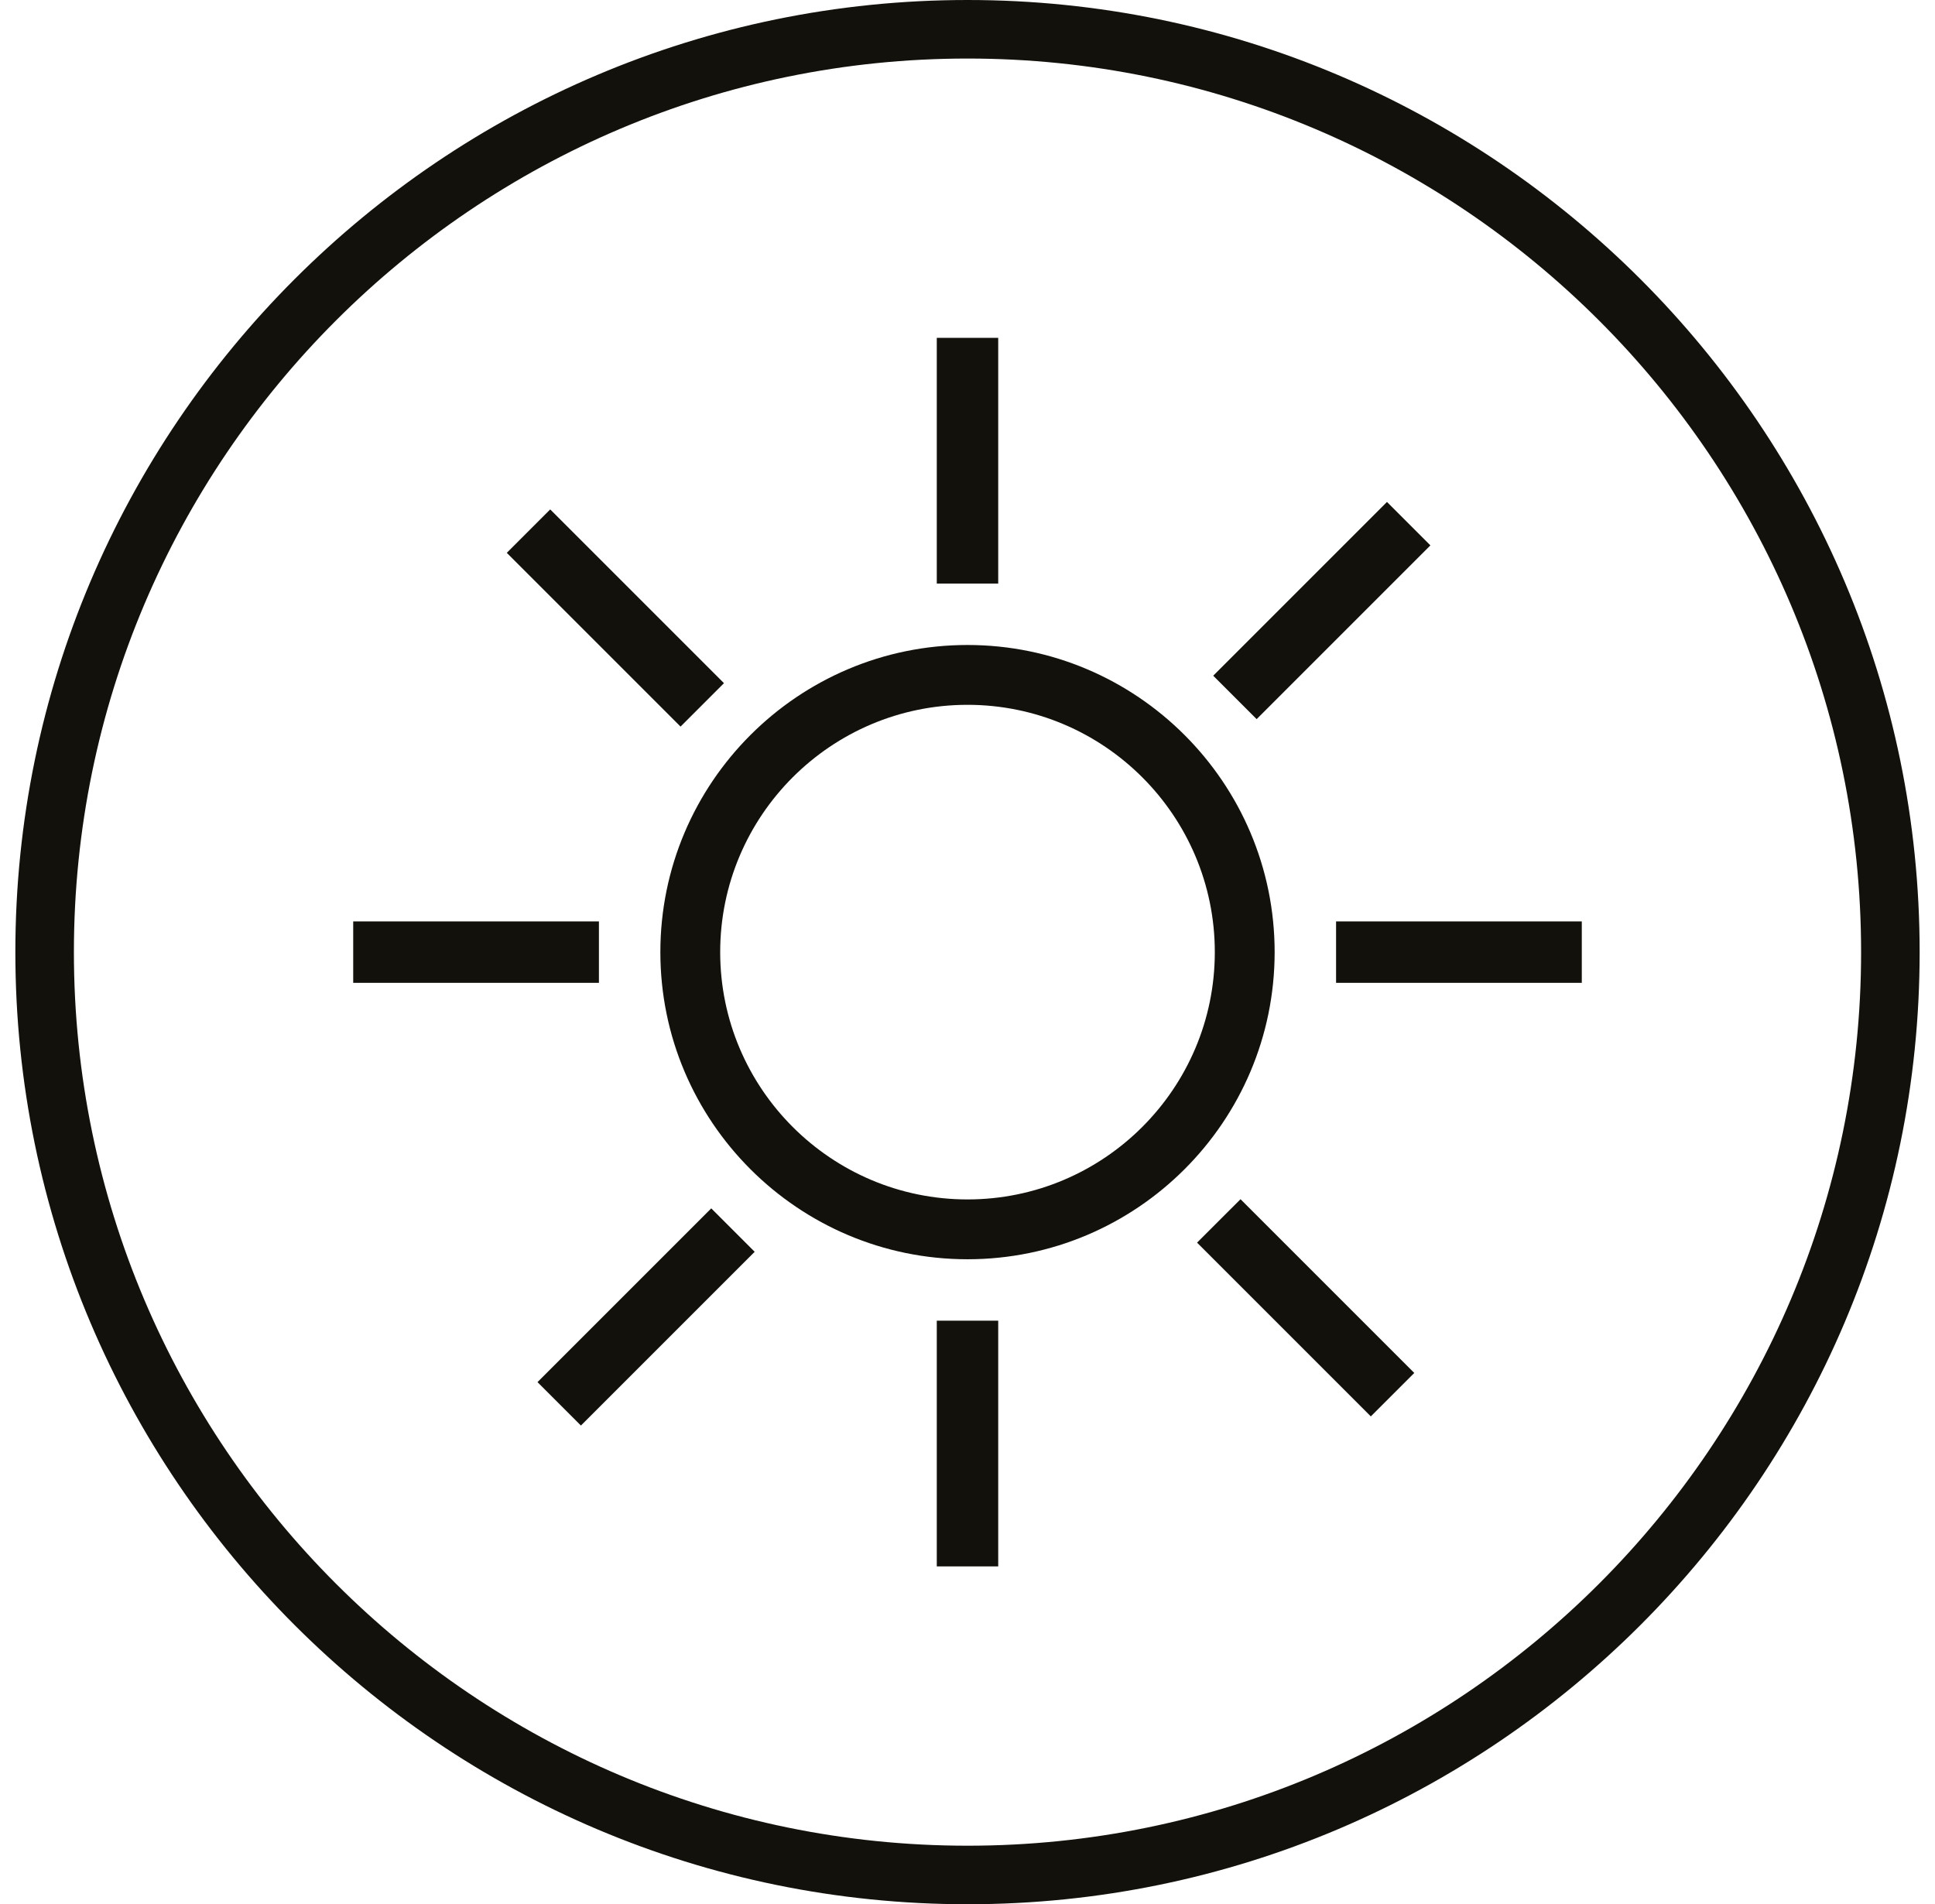
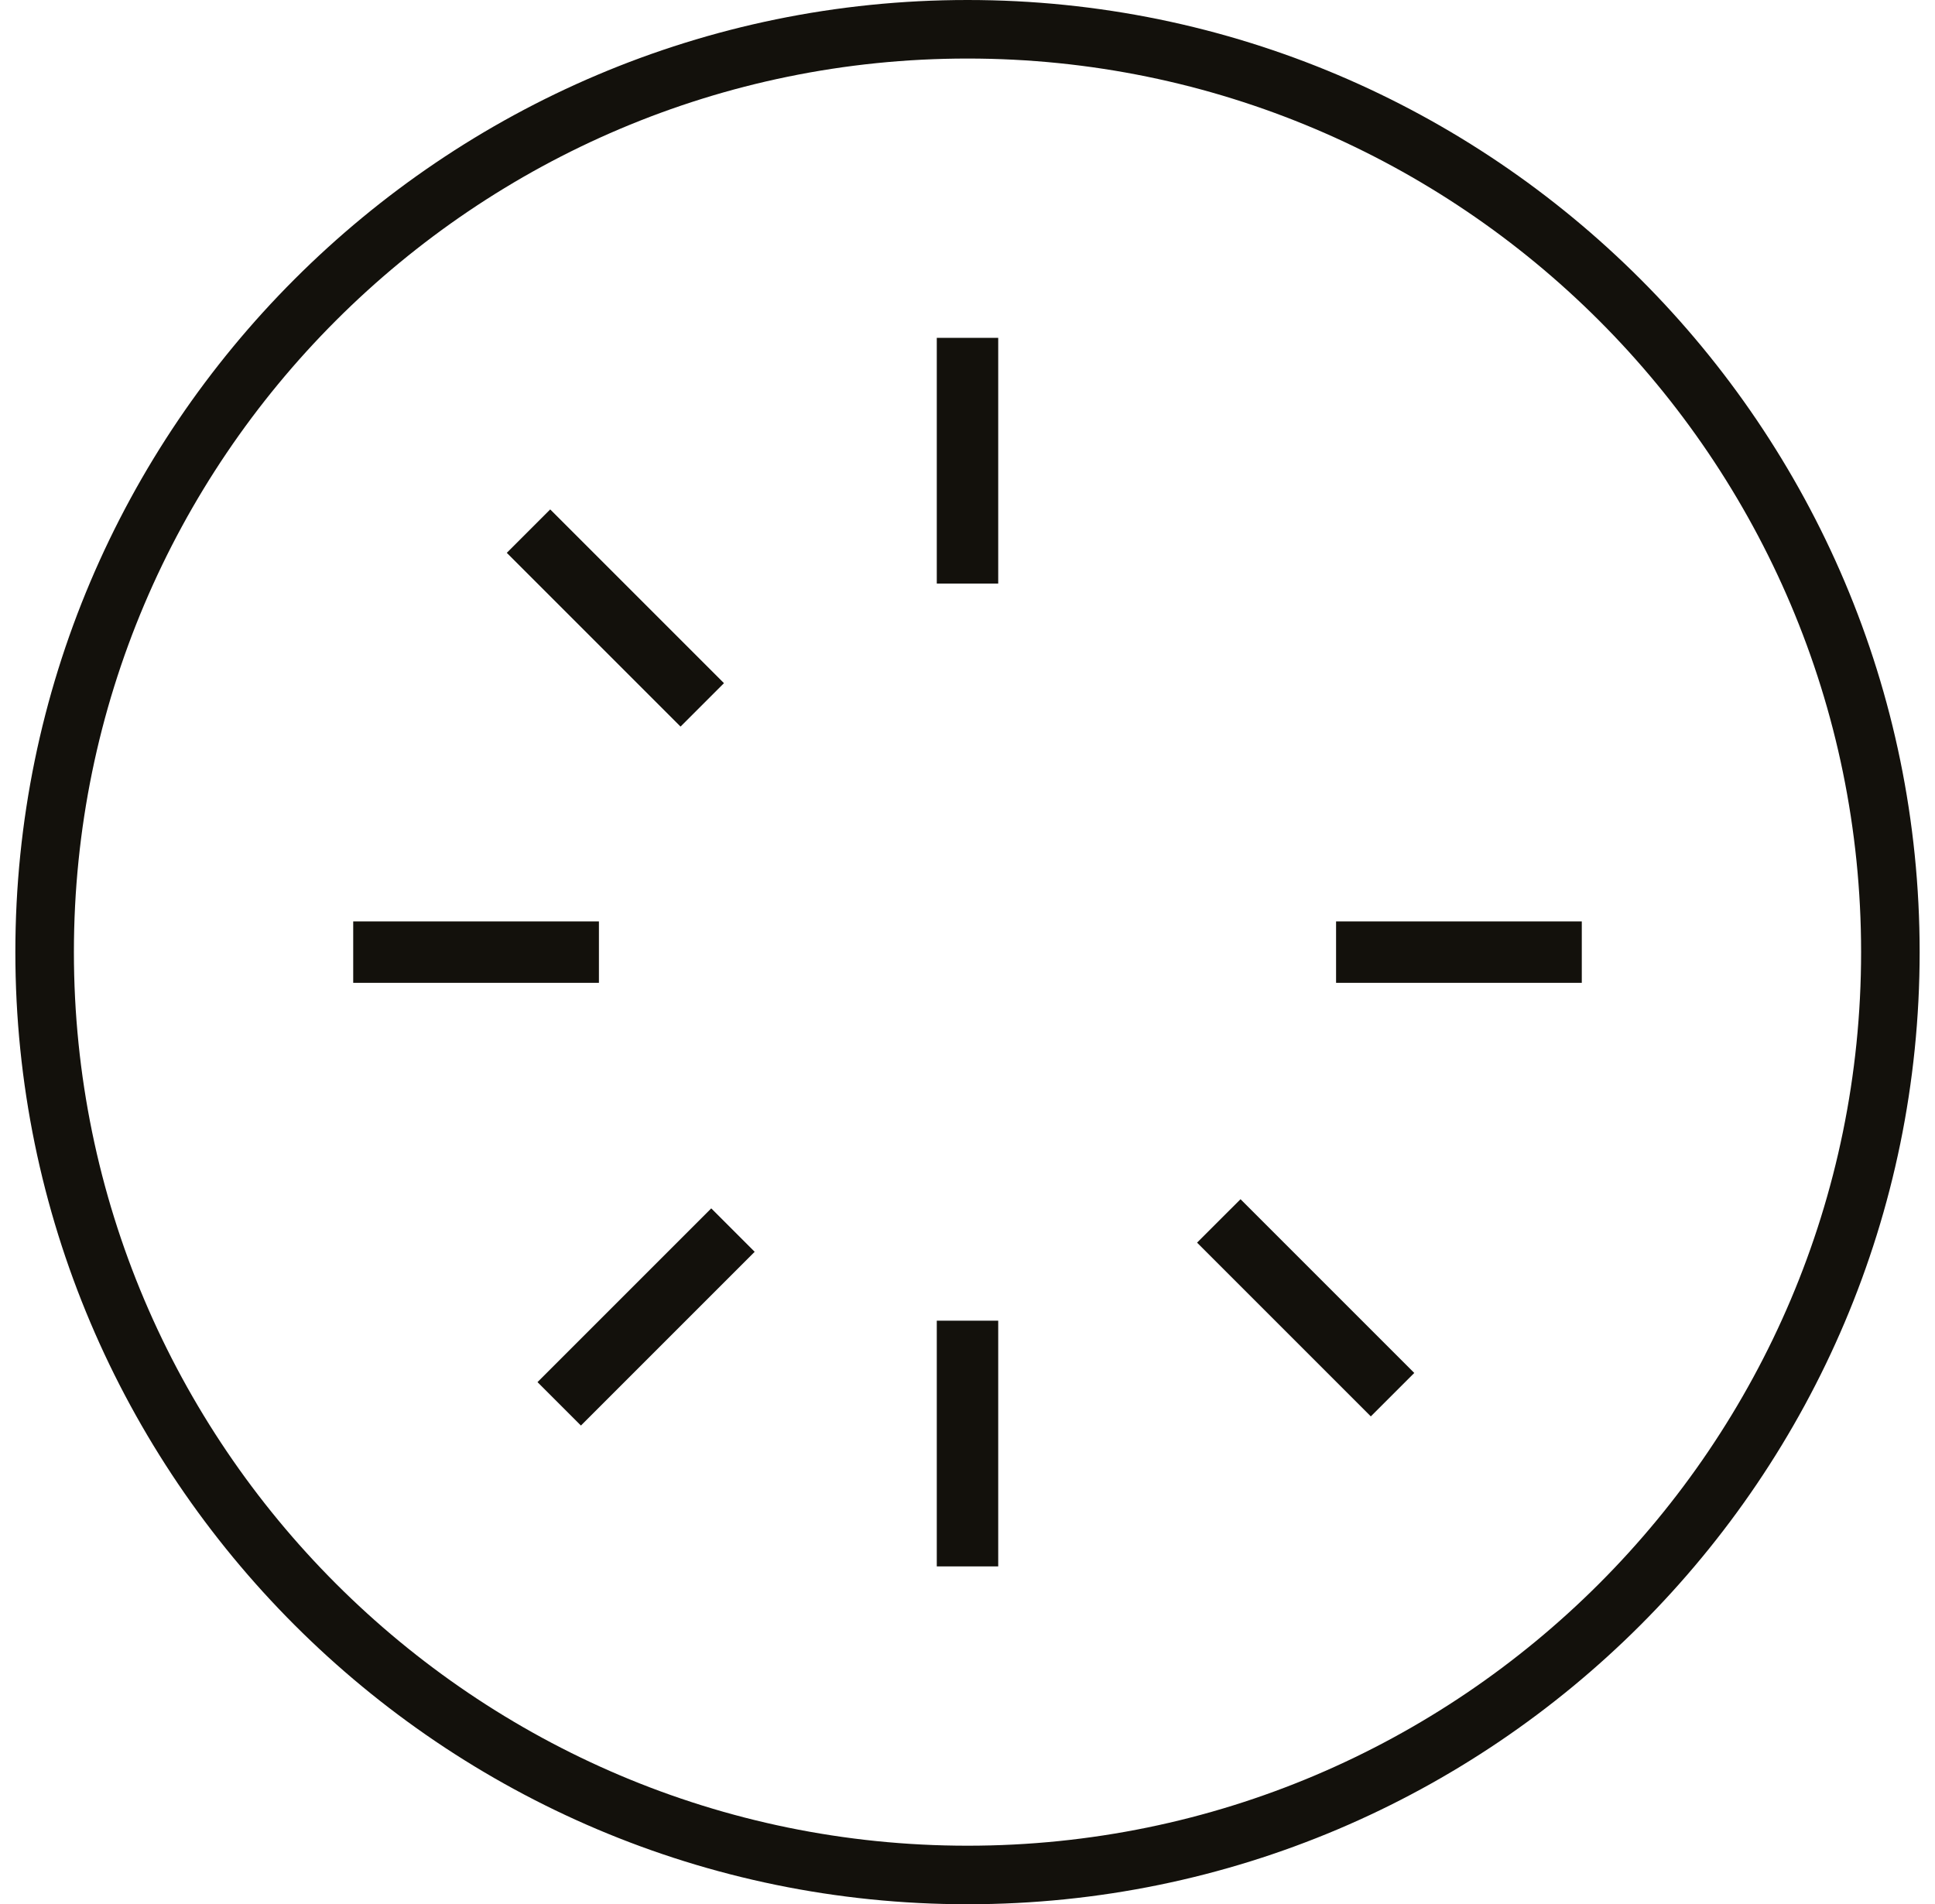
<svg xmlns="http://www.w3.org/2000/svg" fill="none" viewBox="0 0 63 62" height="62" width="63">
-   <path fill="#13110C" d="M21.5 31C21.5 36.514 25.986 41 31.5 41C37.014 41 41.5 36.514 41.5 31C41.5 25.486 37.014 21 31.5 21C25.986 21 21.5 25.486 21.5 31ZM23.448 31C23.448 26.559 27.059 22.948 31.5 22.948C35.941 22.948 39.552 26.559 39.552 31C39.552 35.441 35.941 39.052 31.5 39.052C27.059 39.052 23.448 35.441 23.448 31Z" clip-rule="evenodd" fill-rule="evenodd" />
  <path fill="#13110C" d="M32.5 11H30.5V19H32.5V11Z" />
  <path fill="#13110C" d="M30.5 51V43H32.5V51H30.5Z" />
  <path fill="#13110C" d="M17.914 16.586L16.5 18L22.157 23.657L23.571 22.243L17.914 16.586Z" />
  <path fill="#13110C" d="M38.974 40.459L40.389 39.045L46.046 44.702L44.631 46.116L38.974 40.459Z" />
  <path fill="#13110C" d="M19.5 30H11.5V32H19.5V30Z" />
  <path fill="#13110C" d="M43.5 30H51.5V32H43.5V30Z" />
  <path fill="#13110C" d="M23.157 39.343L17.5 45L18.914 46.414L24.571 40.757L23.157 39.343Z" />
-   <path fill="#13110C" d="M39.5 22L45.157 16.343L46.571 17.757L40.914 23.414L39.5 22Z" />
  <path fill="#13110C" d="M0.5 30.999C0.5 48.091 14.408 62 31.502 62C48.596 62 62.5 48.091 62.5 30.999C62.5 13.907 48.596 0 31.502 0C14.408 0 0.5 13.907 0.5 30.999ZM2.406 30.999C2.406 14.956 15.458 1.906 31.502 1.906C47.542 1.906 60.594 14.956 60.594 30.999C60.594 47.042 47.546 60.094 31.502 60.094C15.458 60.094 2.406 47.042 2.406 30.999Z" clip-rule="evenodd" fill-rule="evenodd" />
</svg>